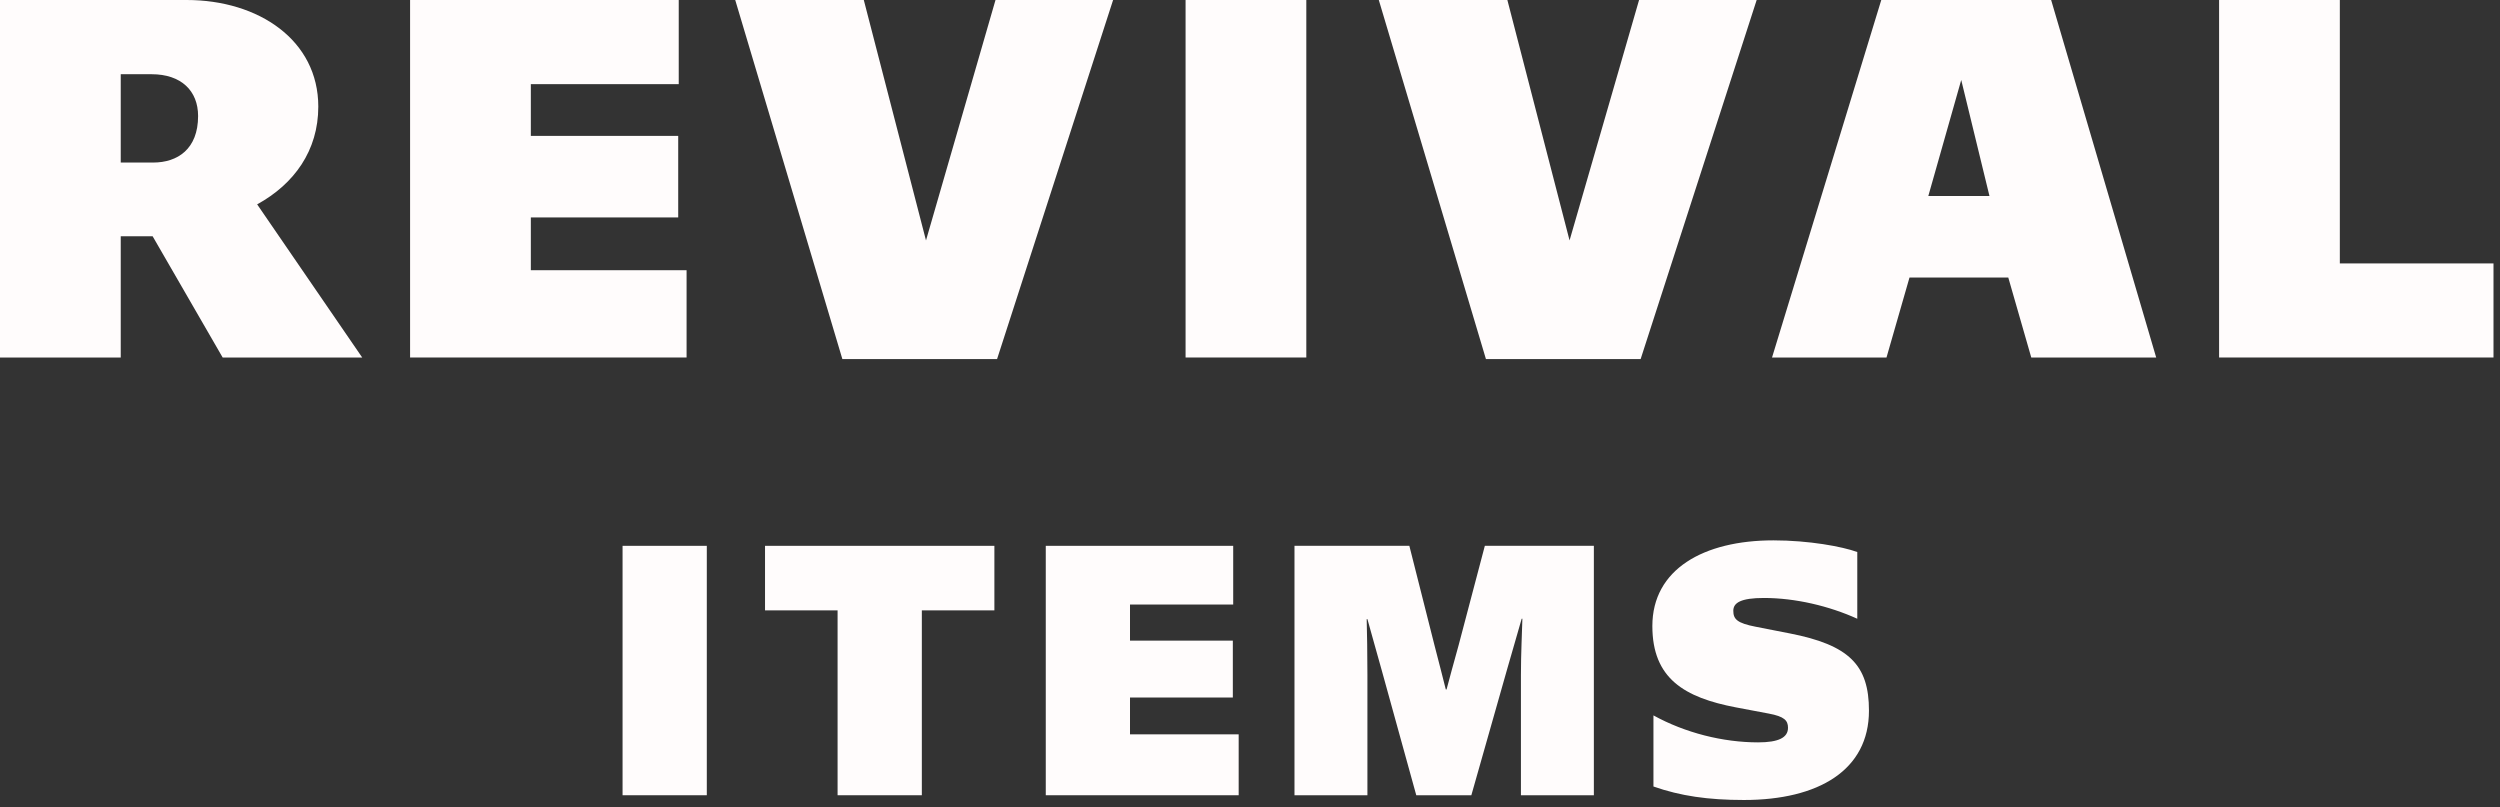
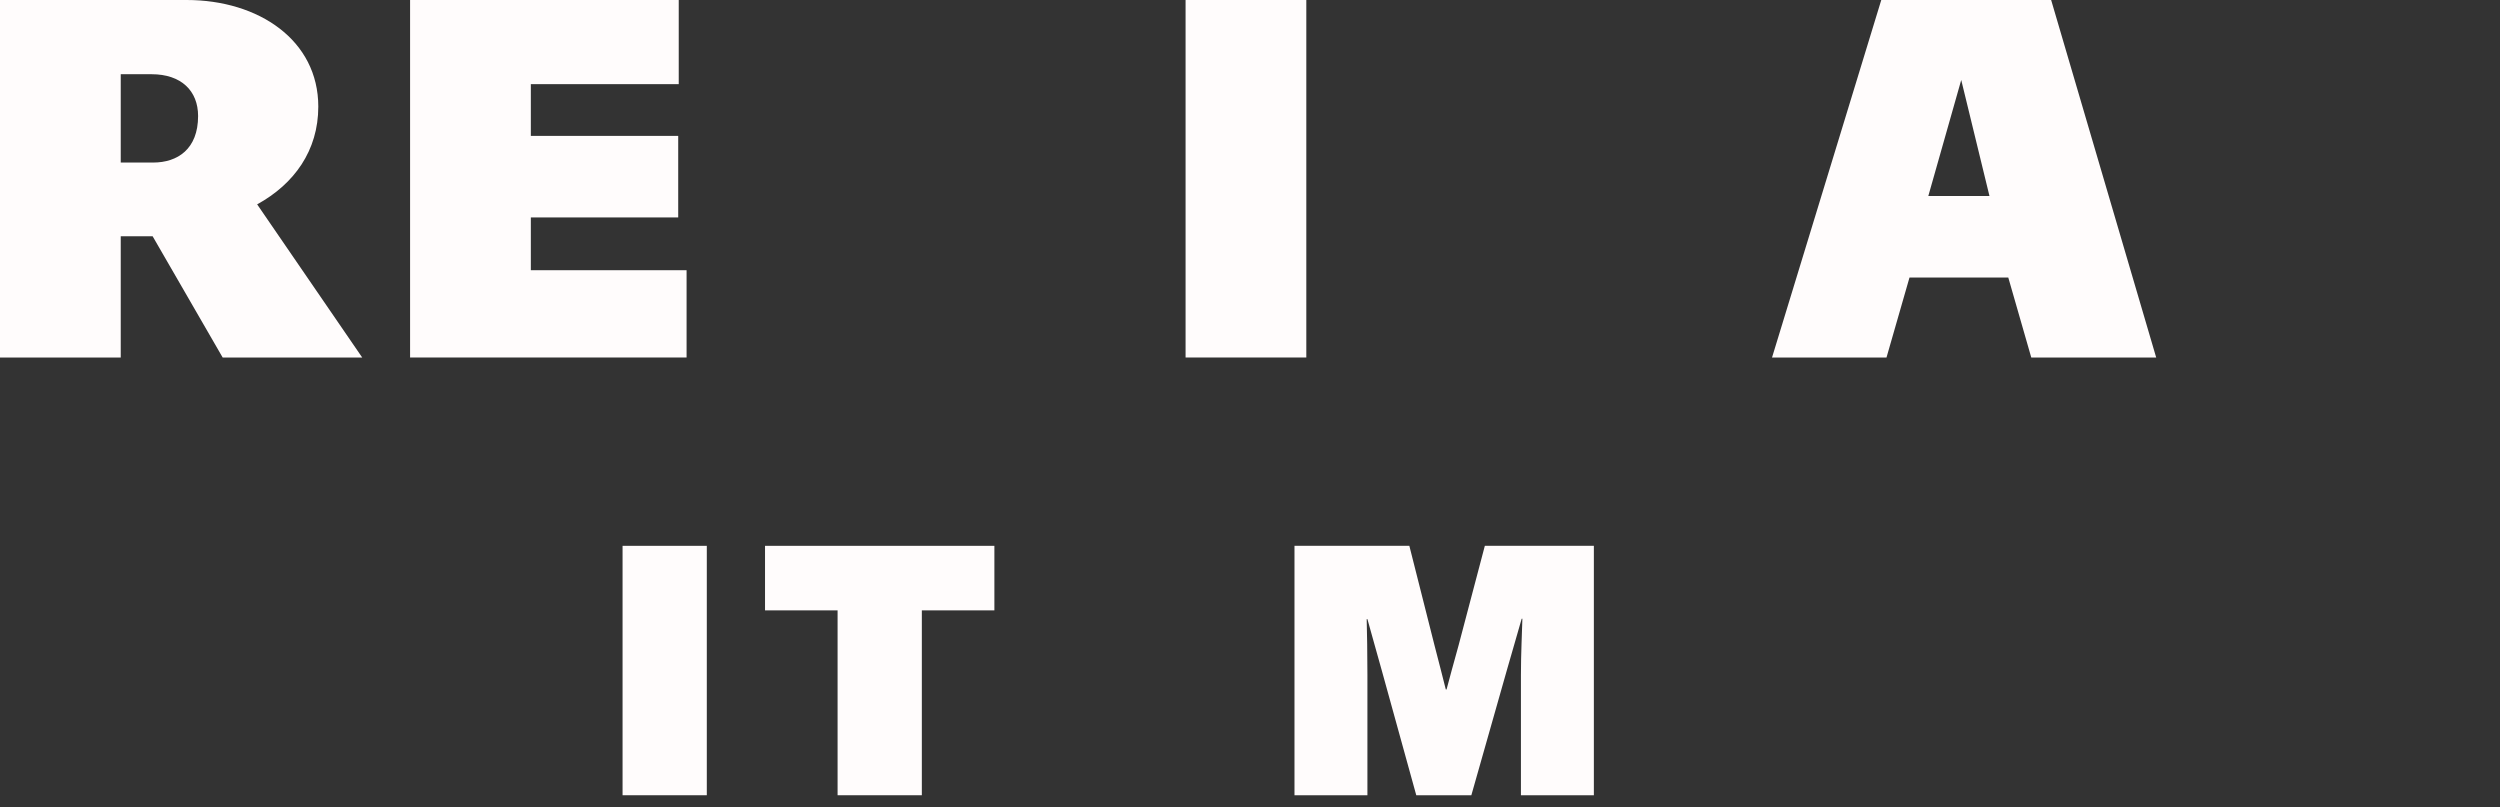
<svg xmlns="http://www.w3.org/2000/svg" width="257" height="83" viewBox="0 0 257 83" fill="none">
  <rect x="0" y="0" width="257" height="83" fill="#333333" stroke="none" />
-   <path d="M192.129 73.055C192.129 79.165 186.956 82.239 179.271 82.239C175.597 82.239 172.748 81.826 169.974 80.852V73.542C173.236 75.341 177.134 76.316 180.733 76.316C182.832 76.316 183.807 75.829 183.807 74.816C183.807 74.067 183.432 73.654 181.82 73.354L178.446 72.717C173.161 71.705 169.862 69.756 169.862 64.358C169.862 58.51 175.147 55.549 182.307 55.549C185.943 55.549 189.392 56.186 190.929 56.748V63.608C188.043 62.296 184.556 61.471 181.333 61.471C178.971 61.471 178.184 61.959 178.184 62.783C178.184 63.645 178.559 64.058 180.508 64.433L183.957 65.108C190.104 66.307 192.129 68.369 192.129 73.055Z" fill="#FFFCFC" />
  <path d="M133.073 81.751V56.111H144.881L147.468 66.344C147.917 68.106 148.367 69.793 148.63 70.88H148.705C148.967 69.831 149.454 68.144 149.942 66.344L152.641 56.111H163.849V81.751H156.352V69.381C156.352 67.207 156.464 65.07 156.502 63.608H156.427C156.052 64.882 155.49 66.907 154.927 68.819L151.254 81.751H145.593L142.07 69.006C141.545 67.094 140.945 65.032 140.57 63.645H140.495C140.533 65.032 140.57 67.244 140.57 69.381V81.751H133.073Z" fill="#FFFCFC" />
-   <path d="M116.164 75.491H127.335V81.751H107.505V56.111H126.773V62.146H116.164V65.857H126.735V71.705H116.164V75.491Z" fill="#FFFCFC" />
  <path d="M102.223 56.111V62.746H94.764V81.751H86.104V62.746H78.645V56.111H102.223Z" fill="#FFFCFC" />
  <path d="M64 81.751V56.111H72.659V81.751H64Z" fill="#FFFCFC" />
-   <path d="M240.534 27.08H256.331V36.751H228.123V0H240.534V27.08Z" fill="#FFFCFC" />
  <path d="M208.815 36.751L206.451 28.53H196.296L193.932 36.751H182.165L193.395 0H210.857L221.656 36.751H208.815ZM204.517 20.149L201.615 8.221L198.23 20.149H204.517Z" fill="#FFFCFC" />
-   <path d="M168.497 0H180.586L168.658 36.912H152.754L141.74 0H154.957L161.351 24.716L168.497 0Z" fill="#FFFCFC" />
  <path d="M121.877 36.751V0H134.289V36.751H121.877Z" fill="#FFFCFC" />
-   <path d="M102.338 0H114.427L102.499 36.912H86.595L75.581 0H88.798L95.192 24.716L102.338 0Z" fill="#FFFCFC" />
  <path d="M54.569 27.778H70.58V36.751H42.157V0H69.774V8.65H54.569V13.97H69.72V22.352H54.569V27.778Z" fill="#FFFCFC" />
  <path d="M22.889 36.751L15.689 24.286H12.412V36.751H0V0H19.181C26.596 0 32.721 4.137 32.721 10.961C32.721 15.474 30.25 18.913 26.435 21.008L37.235 36.751H22.889ZM12.412 7.63V16.71H15.743C18.268 16.71 20.364 15.313 20.364 11.928C20.364 9.349 18.644 7.63 15.582 7.63H12.412Z" fill="#FFFCFC" />
</svg>